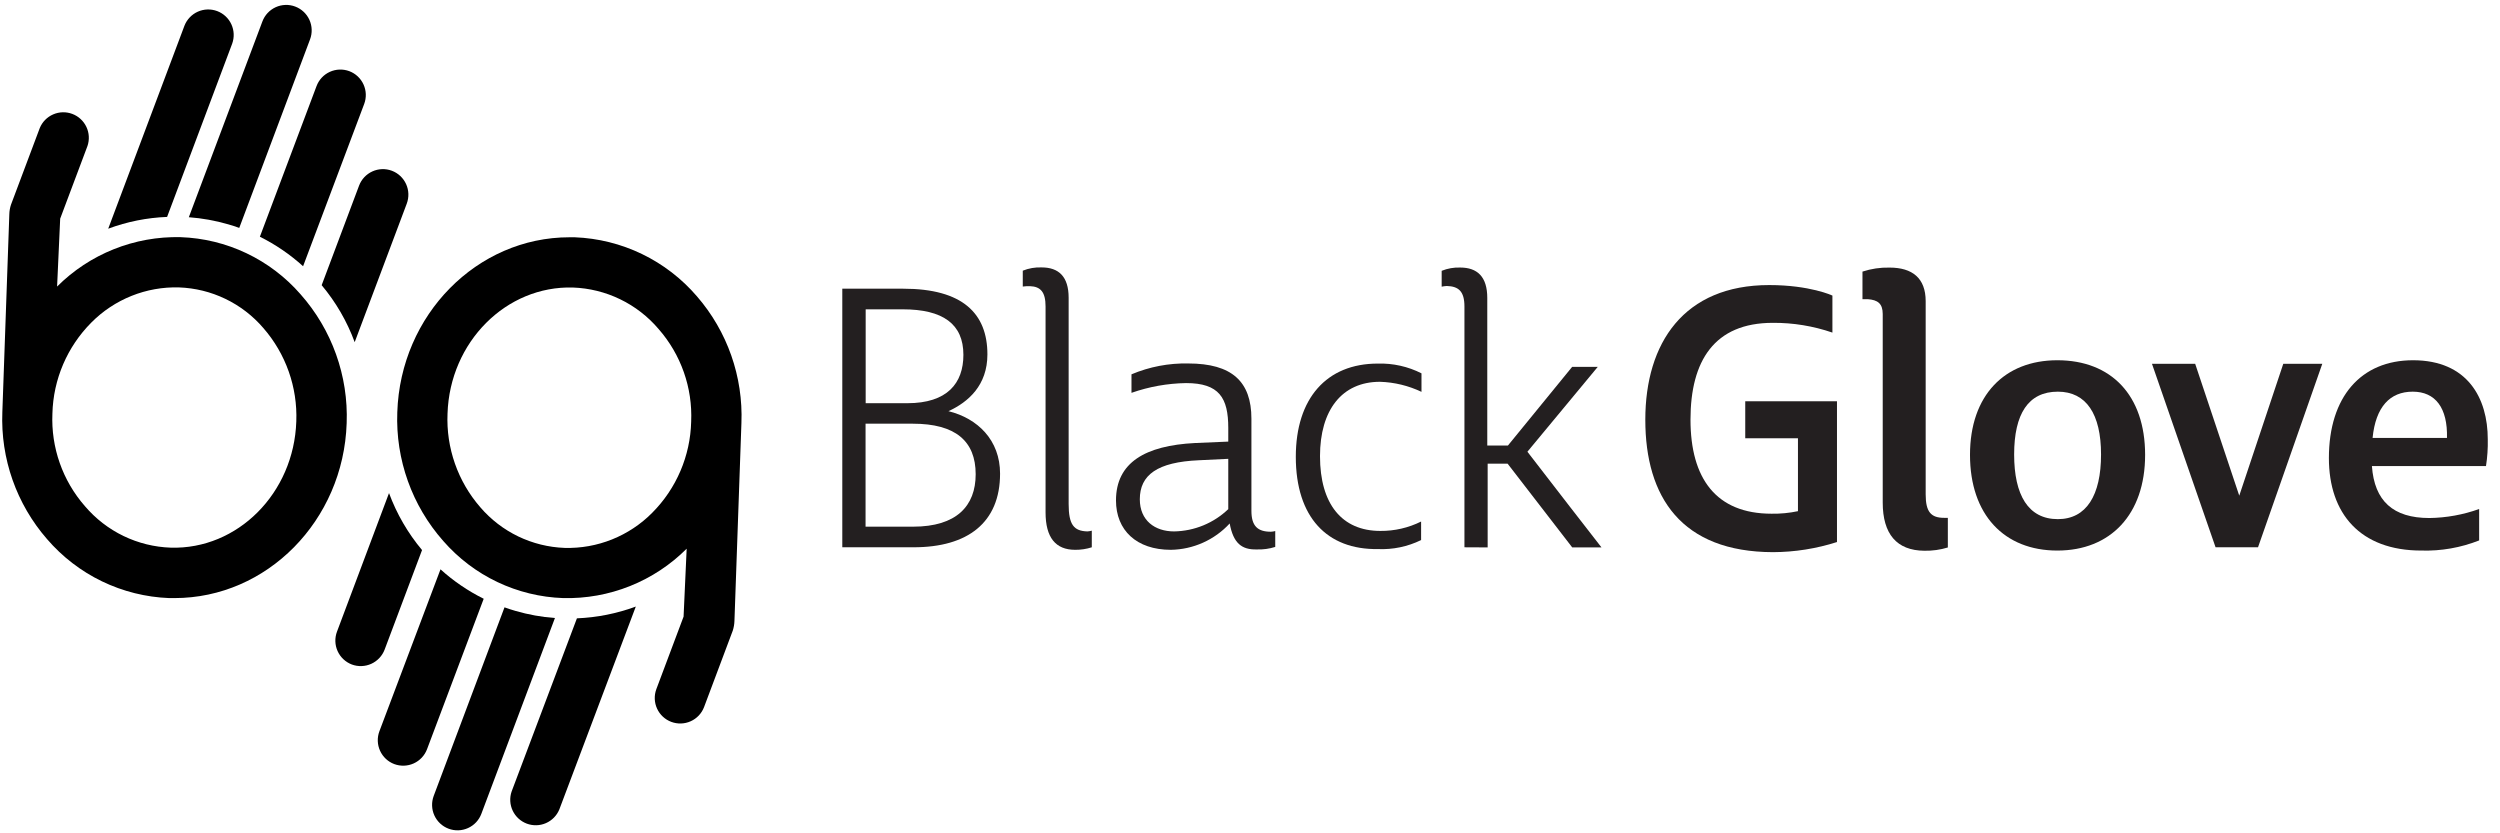
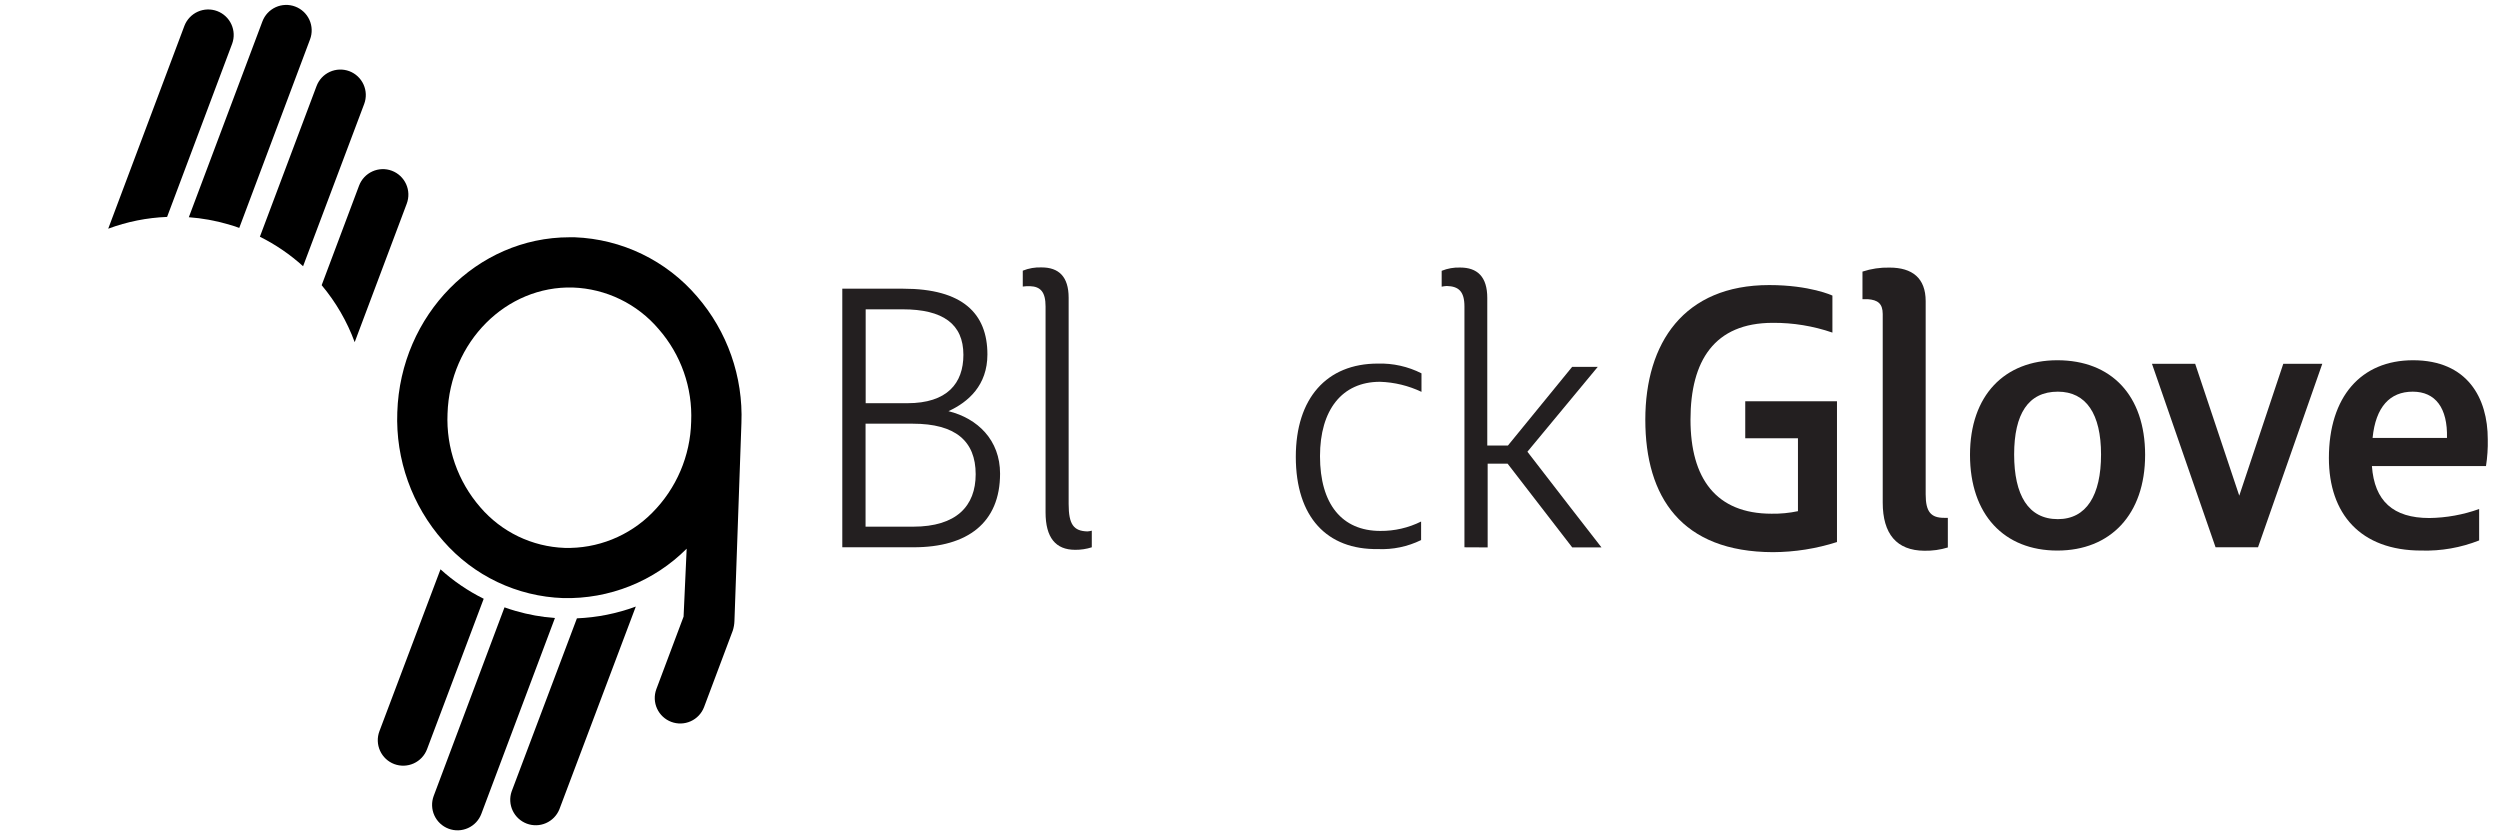
<svg xmlns="http://www.w3.org/2000/svg" width="192" height="64" viewBox="0 0 192 64" fill="none">
  <g clip-path="url(#clip0_792_1796)">
    <path d="M17.83 3.356C18.007 2.872 17.985 2.337 17.77 1.868C17.555 1.399 17.163 1.034 16.681 0.852C16.198 0.671 15.663 0.687 15.192 0.897C14.721 1.108 14.352 1.496 14.165 1.977L8.311 17.564C9.76 17.024 11.287 16.719 12.833 16.659L17.83 3.356Z" fill="black" />
    <path d="M18.375 17.503L23.813 3.02C23.903 2.78 23.945 2.524 23.936 2.267C23.928 2.011 23.869 1.758 23.763 1.525C23.657 1.291 23.506 1.08 23.318 0.905C23.131 0.73 22.911 0.593 22.67 0.503C22.43 0.412 22.174 0.37 21.918 0.379C21.661 0.387 21.409 0.446 21.175 0.552C20.941 0.659 20.731 0.81 20.555 0.997C20.38 1.185 20.243 1.405 20.153 1.645L14.502 16.683C15.526 16.759 16.54 16.941 17.526 17.228C17.811 17.308 18.095 17.403 18.375 17.503Z" fill="black" />
    <path d="M27.97 7.983C28.152 7.498 28.133 6.96 27.919 6.489C27.705 6.017 27.313 5.649 26.828 5.466V5.466C26.342 5.285 25.805 5.303 25.333 5.517C24.861 5.731 24.494 6.124 24.311 6.609L19.959 18.181C21.163 18.78 22.28 19.543 23.277 20.447L27.97 7.983Z" fill="black" />
    <path d="M30.094 13.113C29.609 12.931 29.071 12.95 28.6 13.164C28.128 13.378 27.76 13.771 27.577 14.255L24.704 21.902C25.795 23.204 26.653 24.684 27.24 26.278L31.237 15.645C31.328 15.403 31.371 15.146 31.363 14.889C31.355 14.631 31.297 14.377 31.19 14.142C31.084 13.907 30.933 13.695 30.745 13.518C30.557 13.342 30.336 13.204 30.094 13.113Z" fill="black" />
-     <path d="M23.073 22.59C21.92 21.269 20.508 20.199 18.924 19.446C17.341 18.693 15.619 18.274 13.867 18.214C12.112 18.172 10.367 18.487 8.737 19.139C7.108 19.791 5.627 20.766 4.385 22.007L4.622 16.792L6.718 11.212C6.882 10.73 6.852 10.204 6.634 9.744C6.416 9.284 6.028 8.927 5.552 8.748C5.075 8.569 4.548 8.583 4.082 8.786C3.615 8.989 3.246 9.366 3.053 9.837L0.844 15.72C0.765 15.959 0.721 16.208 0.716 16.46L0.18 31.654C0.039 35.222 1.267 38.709 3.612 41.401C4.78 42.761 6.216 43.866 7.83 44.646C9.445 45.426 11.203 45.864 12.994 45.933H13.402C20.489 45.933 26.382 39.993 26.624 32.498C26.761 28.861 25.489 25.312 23.073 22.59V22.59ZM13.118 42.06C11.857 42.018 10.619 41.712 9.484 41.164C8.348 40.615 7.34 39.835 6.523 38.874C4.806 36.914 3.912 34.367 4.025 31.763C4.09 29.135 5.161 26.633 7.016 24.77C7.894 23.884 8.945 23.188 10.102 22.724C11.26 22.259 12.501 22.038 13.748 22.073C14.985 22.117 16.198 22.417 17.313 22.954C18.428 23.491 19.419 24.253 20.224 25.192C21.951 27.173 22.857 29.739 22.756 32.365C22.575 37.879 18.242 42.216 13.103 42.06H13.118Z" fill="black" />
    <path d="M39.291 60.791C39.127 61.272 39.157 61.799 39.375 62.259C39.592 62.719 39.981 63.076 40.457 63.255C40.933 63.433 41.461 63.42 41.927 63.216C42.394 63.013 42.763 62.636 42.956 62.165L48.83 46.583C47.379 47.12 45.853 47.426 44.307 47.488L39.291 60.791Z" fill="black" />
    <path d="M38.746 46.644L33.308 61.127C33.218 61.367 33.176 61.623 33.185 61.88C33.193 62.136 33.252 62.389 33.358 62.622C33.464 62.856 33.615 63.067 33.803 63.242C33.99 63.417 34.211 63.554 34.451 63.644C34.691 63.735 34.947 63.777 35.204 63.768C35.46 63.76 35.712 63.7 35.946 63.594C36.18 63.488 36.391 63.337 36.566 63.15C36.741 62.962 36.878 62.742 36.968 62.502L42.619 47.464C41.595 47.389 40.581 47.206 39.595 46.919C39.306 46.838 39.026 46.744 38.746 46.644Z" fill="black" />
    <path d="M29.137 56.164C28.955 56.649 28.974 57.187 29.188 57.658C29.402 58.13 29.794 58.498 30.279 58.681V58.681C30.765 58.862 31.302 58.844 31.774 58.63C32.246 58.416 32.614 58.023 32.797 57.538L37.148 45.985C35.944 45.387 34.827 44.627 33.83 43.724L29.137 56.164Z" fill="black" />
-     <path d="M27.022 51.034C27.508 51.214 28.046 51.194 28.517 50.98C28.989 50.764 29.357 50.372 29.54 49.887L32.413 42.245C31.323 40.942 30.465 39.462 29.876 37.869L25.88 48.512C25.698 48.998 25.716 49.536 25.93 50.009C26.145 50.482 26.537 50.85 27.022 51.034V51.034Z" fill="black" />
    <path d="M34.048 41.553C35.201 42.874 36.613 43.946 38.196 44.699C39.78 45.453 41.502 45.873 43.255 45.933C45.009 45.976 46.755 45.661 48.384 45.01C50.014 44.358 51.495 43.382 52.736 42.14L52.499 47.355L50.404 52.935C50.227 53.42 50.248 53.955 50.463 54.423C50.678 54.892 51.07 55.258 51.553 55.439C52.036 55.621 52.571 55.605 53.042 55.394C53.513 55.184 53.882 54.796 54.068 54.315L56.277 48.431C56.354 48.192 56.397 47.943 56.405 47.692L56.941 32.498C57.083 28.934 55.86 25.45 53.523 22.756C52.355 21.395 50.919 20.29 49.305 19.51C47.691 18.73 45.933 18.292 44.141 18.223H43.733C36.646 18.223 30.753 24.168 30.512 31.663C30.375 35.292 31.641 38.834 34.048 41.553V41.553ZM44.004 22.082C45.262 22.127 46.497 22.434 47.63 22.984C48.763 23.533 49.769 24.313 50.584 25.273C52.301 27.233 53.196 29.78 53.082 32.384C53.018 35.014 51.947 37.518 50.091 39.381C49.214 40.267 48.164 40.963 47.007 41.427C45.85 41.891 44.61 42.113 43.364 42.079C42.127 42.034 40.914 41.733 39.799 41.197C38.685 40.66 37.694 39.898 36.888 38.959C35.158 36.971 34.257 34.396 34.37 31.763C34.546 26.268 38.874 21.926 44.018 22.082H44.004Z" fill="black" />
    <path d="M64.688 22.172H69.371C73.922 22.172 75.833 24.069 75.833 27.221C75.833 29.592 74.363 30.881 72.842 31.578C75.084 32.133 76.805 33.797 76.805 36.376C76.805 40.145 74.311 42.031 70.168 42.031H64.688V22.172ZM69.689 30.966C72.742 30.966 73.989 29.44 73.989 27.25C73.989 24.879 72.41 23.756 69.329 23.756H66.484V30.966H69.689ZM70.135 40.448C73.453 40.448 74.932 38.864 74.932 36.423C74.932 33.873 73.377 32.54 70.106 32.54H66.475V40.448H70.135Z" fill="#231F20" />
    <path d="M80.299 39.348V23.533C80.299 22.424 79.91 22.007 79.104 21.978C78.919 21.973 78.733 21.982 78.549 22.007V20.788C79.008 20.603 79.501 20.517 79.995 20.537C81.299 20.537 82.072 21.229 82.072 22.869V38.703C82.072 40.287 82.46 40.785 83.518 40.813C83.63 40.804 83.741 40.785 83.85 40.756V42.032C83.438 42.164 83.007 42.23 82.574 42.226C81.067 42.226 80.299 41.282 80.299 39.348Z" fill="#231F20" />
-     <path d="M94.44 40.202C93.864 40.828 93.166 41.33 92.389 41.678C91.613 42.026 90.773 42.212 89.922 42.226C87.286 42.226 85.708 40.728 85.708 38.433C85.708 35.523 87.955 34.219 91.781 34.024L94.331 33.915V32.863C94.331 30.559 93.639 29.421 91.088 29.421C89.66 29.444 88.245 29.697 86.898 30.17V28.748C88.275 28.168 89.76 27.883 91.254 27.914C94.611 27.914 96.109 29.303 96.109 32.157V39.23C96.109 40.396 96.583 40.837 97.602 40.837C97.716 40.831 97.829 40.814 97.939 40.785V42.003C97.48 42.149 96.998 42.215 96.517 42.197C95.36 42.226 94.72 41.719 94.44 40.202ZM94.331 39.092V35.238L92.084 35.347C88.87 35.484 87.538 36.485 87.538 38.343C87.538 39.979 88.699 40.813 90.174 40.813C91.73 40.786 93.219 40.172 94.341 39.092H94.331Z" fill="#231F20" />
    <path d="M99.518 35.081C99.518 30.587 101.888 27.923 105.813 27.923C106.977 27.889 108.131 28.146 109.17 28.672V30.094C108.171 29.619 107.085 29.356 105.979 29.322C103.068 29.322 101.376 31.483 101.376 35.034C101.376 38.722 103.068 40.775 106.008 40.775C107.094 40.785 108.168 40.538 109.141 40.054V41.477C108.111 41.982 106.969 42.22 105.823 42.169C101.926 42.226 99.518 39.732 99.518 35.081Z" fill="#231F20" />
    <path d="M112.469 42.032V23.543C112.469 22.376 112.024 21.988 111.109 21.964C110.978 21.972 110.848 21.989 110.72 22.016V20.798C111.171 20.615 111.656 20.53 112.142 20.547C113.446 20.547 114.223 21.239 114.223 22.879V34.219H115.807L120.742 28.174H122.709L117.305 34.693C118.386 36.115 122.994 42.041 122.994 42.041H120.747L115.783 35.608H114.252V42.041L112.469 42.032Z" fill="#231F20" />
    <path d="M126.36 32.237C126.36 26.33 129.327 21.893 135.874 21.893C139.008 21.893 140.729 22.699 140.729 22.699V25.543C139.257 25.037 137.71 24.784 136.154 24.794C131.66 24.794 129.83 27.71 129.83 32.228C129.83 36.746 131.793 39.453 136.059 39.453C136.739 39.464 137.418 39.399 138.083 39.258V33.659H134.035V30.815H141.08V41.629C139.493 42.137 137.839 42.399 136.173 42.406C129.138 42.392 126.36 38.177 126.36 32.237Z" fill="#231F20" />
    <path d="M144.593 38.594V24.116C144.593 23.31 144.204 23.035 143.455 22.978H143.038V20.859C143.709 20.638 144.413 20.534 145.119 20.551C146.863 20.551 147.892 21.357 147.892 23.13V37.969C147.892 39.329 148.309 39.77 149.314 39.77H149.594V42.046C149.011 42.224 148.403 42.309 147.793 42.297C145.664 42.283 144.593 41.008 144.593 38.594Z" fill="#231F20" />
    <path d="M151.296 34.935C151.296 30.355 153.955 27.667 158.004 27.667C162.138 27.667 164.745 30.355 164.745 34.935C164.745 39.514 162.081 42.283 158.004 42.283C153.927 42.283 151.296 39.538 151.296 34.935ZM161.36 34.906C161.36 31.796 160.223 30.08 158.042 30.08C155.766 30.08 154.686 31.796 154.686 34.906C154.686 38.016 155.766 39.87 158.042 39.87C160.237 39.87 161.36 38.04 161.36 34.906Z" fill="#231F20" />
    <path d="M170.155 42.031L165.272 27.942H168.59L171.975 38.068L175.355 27.942H178.351L173.416 42.031H170.155Z" fill="#231F20" />
    <path d="M178.859 35.181C178.859 30.469 181.329 27.667 185.32 27.667C189.511 27.667 191.061 30.578 191.061 33.74C191.076 34.427 191.03 35.114 190.924 35.793H182.163C182.353 38.481 183.798 39.784 186.572 39.784C187.877 39.767 189.169 39.533 190.398 39.092V41.505C188.987 42.063 187.477 42.328 185.96 42.283C181.272 42.283 178.859 39.453 178.859 35.181ZM187.928 33.631C187.985 31.327 187.041 30.08 185.297 30.08C183.552 30.08 182.452 31.241 182.215 33.631H187.928Z" fill="#231F20" />
  </g>
  <defs>
    <clipPath id="clip0_792_1796">
      <rect width="191.526" height="64" fill="white" />
    </clipPath>
  </defs>
</svg>